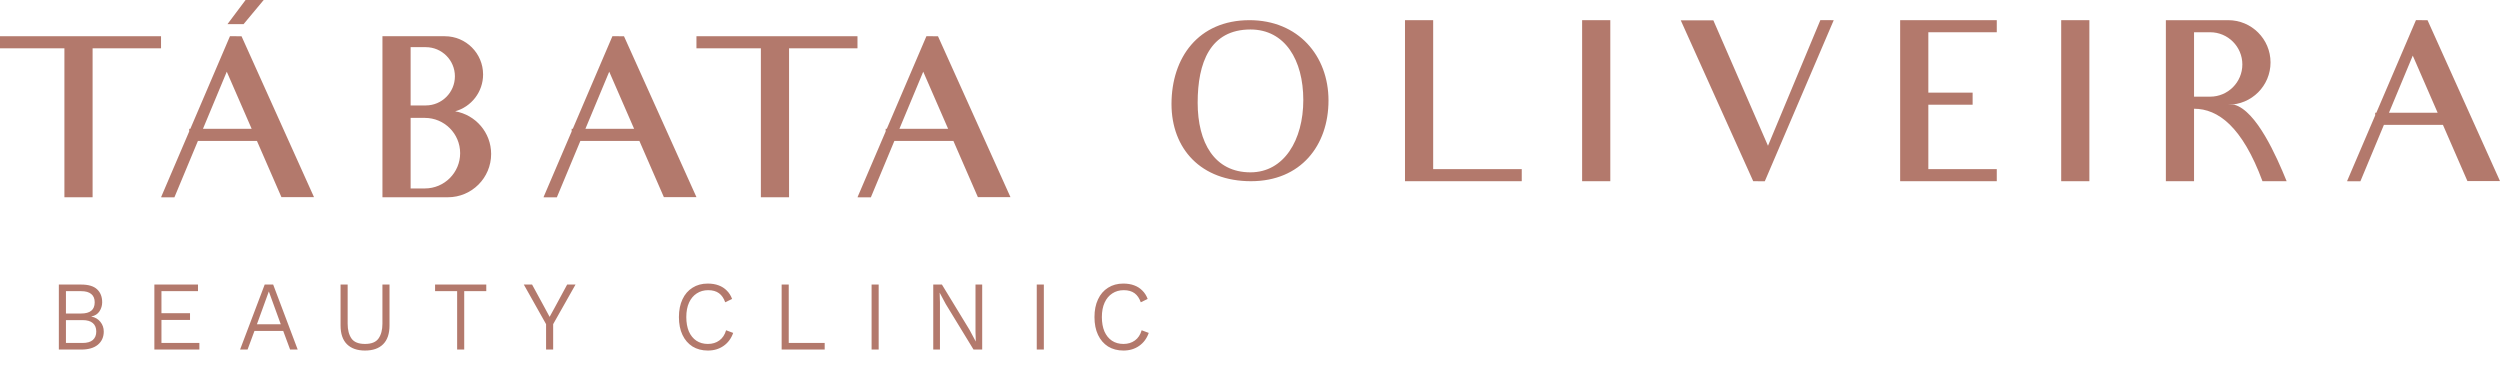
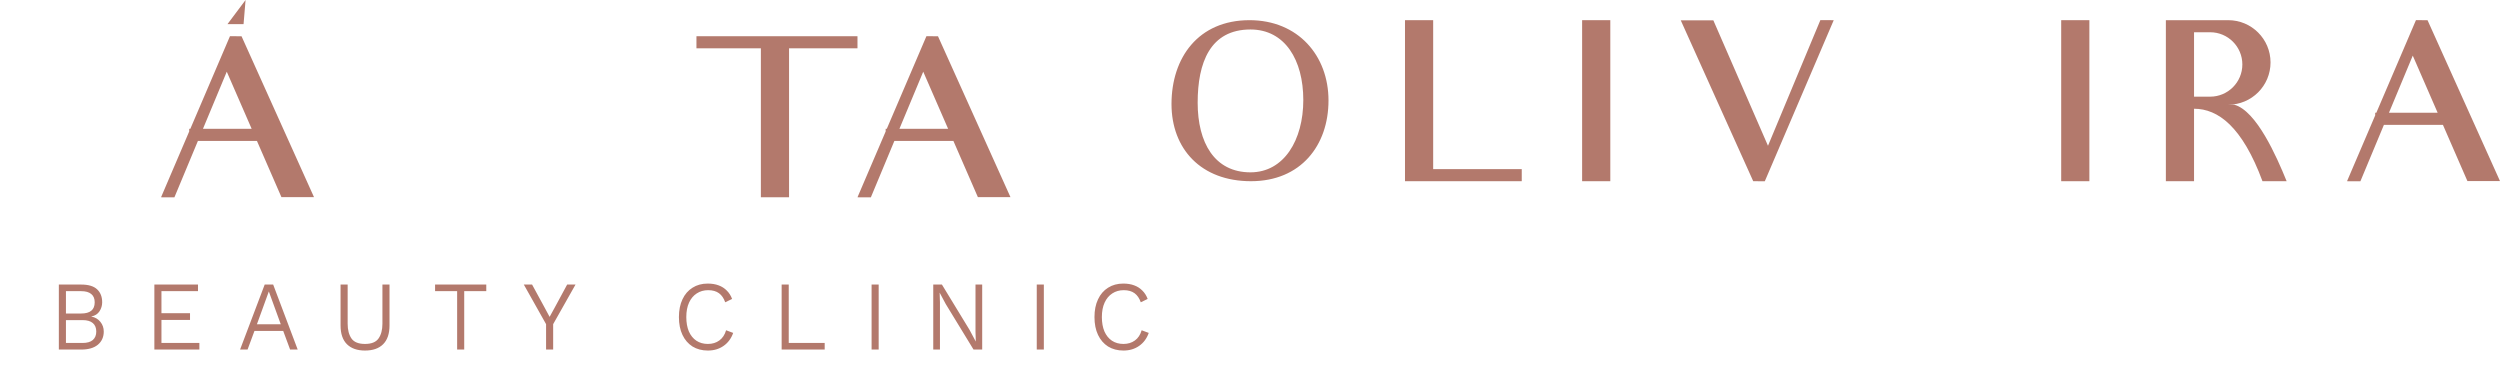
<svg xmlns="http://www.w3.org/2000/svg" width="272" height="42" viewBox="0 0 272 42" fill="none">
  <path d="M6.402 38.032V30.96H8.835C9.621 30.96 10.196 31.132 10.56 31.474C10.931 31.817 11.117 32.289 11.117 32.889C11.117 33.239 11.021 33.564 10.828 33.864C10.635 34.164 10.338 34.353 9.938 34.432V34.443C10.353 34.521 10.681 34.714 10.924 35.021C11.167 35.321 11.289 35.671 11.289 36.071C11.289 36.671 11.074 37.15 10.646 37.507C10.224 37.857 9.621 38.032 8.835 38.032H6.402ZM7.174 37.314H8.985C9.478 37.314 9.849 37.207 10.099 36.993C10.349 36.771 10.474 36.464 10.474 36.071C10.474 35.671 10.349 35.364 10.099 35.15C9.849 34.935 9.478 34.828 8.985 34.828H7.174V37.314ZM7.174 34.11H8.824C9.317 34.11 9.685 34.01 9.928 33.81C10.178 33.61 10.303 33.303 10.303 32.889C10.303 32.489 10.178 32.189 9.928 31.989C9.685 31.782 9.317 31.678 8.824 31.678H7.174V34.11ZM16.795 38.032V30.96H21.542V31.678H17.566V34.078H20.674V34.807H17.566V37.314H21.692V38.032H16.795ZM32.389 38.032H31.564L30.814 36.007H27.685L26.935 38.032H26.12L28.799 30.96H29.721L32.389 38.032ZM27.953 35.278H30.546L29.249 31.71L27.953 35.278ZM42.379 30.96V35.407C42.379 36.314 42.147 36.996 41.682 37.454C41.225 37.911 40.568 38.139 39.711 38.139C38.868 38.139 38.214 37.911 37.75 37.454C37.286 36.996 37.053 36.314 37.053 35.407V30.96H37.825V35.225C37.825 35.896 37.964 36.432 38.243 36.832C38.522 37.225 39.011 37.421 39.711 37.421C40.411 37.421 40.9 37.225 41.179 36.832C41.465 36.432 41.608 35.896 41.608 35.225V30.96H42.379ZM52.907 30.96V31.678H50.507V38.032H49.736V31.678H47.336V30.96H52.907ZM62.617 30.96L60.184 35.268V38.032H59.413V35.268L56.991 30.96H57.891L59.209 33.382L59.798 34.475L60.398 33.382L61.706 30.96H62.617ZM79.77 36.221C79.556 36.828 79.206 37.3 78.72 37.636C78.242 37.971 77.674 38.139 77.016 38.139C76.381 38.139 75.823 37.993 75.345 37.7C74.873 37.4 74.509 36.978 74.252 36.436C73.995 35.893 73.866 35.246 73.866 34.496C73.866 33.753 73.995 33.11 74.252 32.567C74.509 32.017 74.873 31.596 75.345 31.303C75.816 31.003 76.366 30.853 76.995 30.853C77.445 30.853 77.841 30.917 78.184 31.046C78.534 31.174 78.831 31.364 79.074 31.614C79.324 31.857 79.517 32.16 79.652 32.525L78.902 32.889C78.752 32.453 78.527 32.124 78.227 31.903C77.927 31.682 77.534 31.571 77.049 31.571C76.577 31.571 76.163 31.689 75.806 31.924C75.448 32.153 75.17 32.485 74.97 32.921C74.77 33.357 74.67 33.882 74.67 34.496C74.67 35.096 74.763 35.618 74.948 36.061C75.141 36.496 75.413 36.832 75.763 37.068C76.12 37.304 76.538 37.421 77.016 37.421C77.502 37.421 77.916 37.296 78.259 37.046C78.609 36.796 78.856 36.425 78.999 35.932L79.77 36.221ZM85.815 37.314H89.726V38.032H85.043V30.96H85.815V37.314ZM95.6 30.96V38.032H94.829V30.96H95.6ZM106.863 30.96V38.032H105.92L102.899 33.082L102.245 31.86H102.234L102.267 32.878V38.032H101.538V30.96H102.481L105.492 35.9L106.156 37.143H106.167L106.135 36.114V30.96H106.863ZM113.57 30.96V38.032H112.799V30.96H113.57ZM124.984 36.221C124.769 36.828 124.419 37.3 123.934 37.636C123.455 37.971 122.887 38.139 122.23 38.139C121.594 38.139 121.037 37.993 120.558 37.7C120.087 37.4 119.722 36.978 119.465 36.436C119.208 35.893 119.079 35.246 119.079 34.496C119.079 33.753 119.208 33.11 119.465 32.567C119.722 32.017 120.087 31.596 120.558 31.303C121.03 31.003 121.58 30.853 122.208 30.853C122.658 30.853 123.055 30.917 123.398 31.046C123.748 31.174 124.044 31.364 124.287 31.614C124.537 31.857 124.73 32.16 124.866 32.525L124.116 32.889C123.966 32.453 123.741 32.124 123.441 31.903C123.141 31.682 122.748 31.571 122.262 31.571C121.79 31.571 121.376 31.689 121.019 31.924C120.662 32.153 120.383 32.485 120.183 32.921C119.983 33.357 119.883 33.882 119.883 34.496C119.883 35.096 119.976 35.618 120.162 36.061C120.355 36.496 120.626 36.832 120.976 37.068C121.333 37.304 121.751 37.421 122.23 37.421C122.716 37.421 123.13 37.296 123.473 37.046C123.823 36.796 124.069 36.425 124.212 35.932L124.984 36.221Z" fill="#B3796C" />
-   <path fill-rule="evenodd" clip-rule="evenodd" d="M41.61 3.942H44.676V3.942H48.399C50.697 3.942 52.56 5.805 52.56 8.103C52.56 10.013 51.274 11.622 49.52 12.111C51.743 12.488 53.436 14.423 53.436 16.754C53.436 19.354 51.328 21.462 48.728 21.462H43.8L41.61 21.462V3.942ZM44.676 20.503H46.226C48.346 20.503 50.064 18.785 50.064 16.665C50.064 14.545 48.346 12.827 46.226 12.827H44.676V20.503ZM44.676 5.131V11.472H46.324C48.075 11.472 49.494 10.052 49.494 8.301C49.494 6.55 48.075 5.131 46.324 5.131H44.676Z" fill="#B3796C" />
  <path fill-rule="evenodd" clip-rule="evenodd" d="M102.055 3.946L102.054 3.946L109.939 21.45L106.394 21.45L103.728 15.33H97.309L94.749 21.471L93.294 21.466L96.361 14.301V14.016H96.482L100.795 3.937L102.055 3.946ZM97.856 14.016H103.156L100.448 7.8L97.856 14.016Z" fill="#B3796C" />
-   <path fill-rule="evenodd" clip-rule="evenodd" d="M67.89 3.946L67.89 3.946L67.891 3.946L75.775 21.45L72.23 21.45L69.564 15.33H63.145L60.585 21.471L59.13 21.466L62.196 14.301V14.016H62.318L66.631 3.937L67.89 3.946ZM63.692 14.016H68.992L66.284 7.8L63.692 14.016Z" fill="#B3796C" />
  <path fill-rule="evenodd" clip-rule="evenodd" d="M26.28 3.946L26.28 3.946L34.164 21.45L30.62 21.45L27.954 15.33H21.534L18.975 21.471L17.52 21.466L20.586 14.301V14.016H20.708L25.021 3.937L26.28 3.946ZM22.082 14.016H27.381L24.673 7.8L22.082 14.016Z" fill="#B3796C" />
  <path fill-rule="evenodd" clip-rule="evenodd" d="M93.294 3.942H75.774V5.256H82.783V21.462H85.849V5.256H93.294V3.942Z" fill="#B3796C" />
-   <path fill-rule="evenodd" clip-rule="evenodd" d="M17.52 3.942H0V5.256H7.008V21.462H10.074V5.256H17.52V3.942Z" fill="#B3796C" />
-   <path d="M26.499 2.628H24.747L26.718 0H28.689L26.499 2.628Z" fill="#B3796C" />
+   <path d="M26.499 2.628H24.747L26.718 0L26.499 2.628Z" fill="#B3796C" />
  <rect x="224.258" y="2.195" width="3.066" height="17.52" fill="#B3796C" />
  <rect x="172.135" y="2.195" width="3.066" height="17.52" fill="#B3796C" />
  <path fill-rule="evenodd" clip-rule="evenodd" d="M238.274 2.195H242.435C244.975 2.195 247.034 4.254 247.034 6.794C247.034 9.333 244.977 11.391 242.438 11.393H243.092C245.501 12.05 247.691 17.014 248.786 19.715H246.158C243.968 13.802 241.34 11.831 238.712 11.831V19.715H235.646V2.195H238.274V2.195ZM238.712 3.509H240.464C242.399 3.509 243.968 5.077 243.968 7.013C243.968 8.948 242.399 10.517 240.464 10.517H238.712V3.509Z" fill="#B3796C" />
  <path fill-rule="evenodd" clip-rule="evenodd" d="M190.75 19.715L190.75 19.715L192.01 19.723L199.51 2.195L198.056 2.19L192.357 15.861L186.411 2.211L182.866 2.211L190.75 19.715Z" fill="#B3796C" />
  <path fill-rule="evenodd" clip-rule="evenodd" d="M264.116 2.198L264.116 2.198L272 19.703L268.456 19.703L265.79 13.583H259.37L256.811 19.723L255.356 19.718L258.422 12.553V12.269H258.544L262.857 2.19L264.116 2.198ZM259.918 12.269H265.217L262.509 6.052L259.918 12.269Z" fill="#B3796C" />
-   <path fill-rule="evenodd" clip-rule="evenodd" d="M209.803 2.195H206.737V3.509V10.079H206.737V11.393H206.737V18.401H206.737V19.715H206.737V19.715H209.803V19.715H217.249V18.401H209.803V11.393H214.621V10.079H209.803V3.509H217.249V2.195H209.803Z" fill="#B3796C" />
  <path fill-rule="evenodd" clip-rule="evenodd" d="M155.929 2.195H152.863V19.715H155.929V19.715H165.566V18.401H155.929V2.195Z" fill="#B3796C" />
  <path fill-rule="evenodd" clip-rule="evenodd" d="M136.103 19.715C141.536 19.715 144.541 15.815 144.541 10.931C144.541 6.046 141.222 2.195 135.947 2.195C130.359 2.195 127.459 6.297 127.459 11.317C127.459 16.201 130.671 19.715 136.103 19.715ZM136.051 18.75C139.709 18.75 141.799 15.227 141.799 10.882C141.799 6.537 139.81 3.208 136.051 3.208C131.657 3.208 130.306 6.827 130.306 11.172C130.306 15.517 132.131 18.75 136.051 18.75Z" fill="#B3796C" />
</svg>